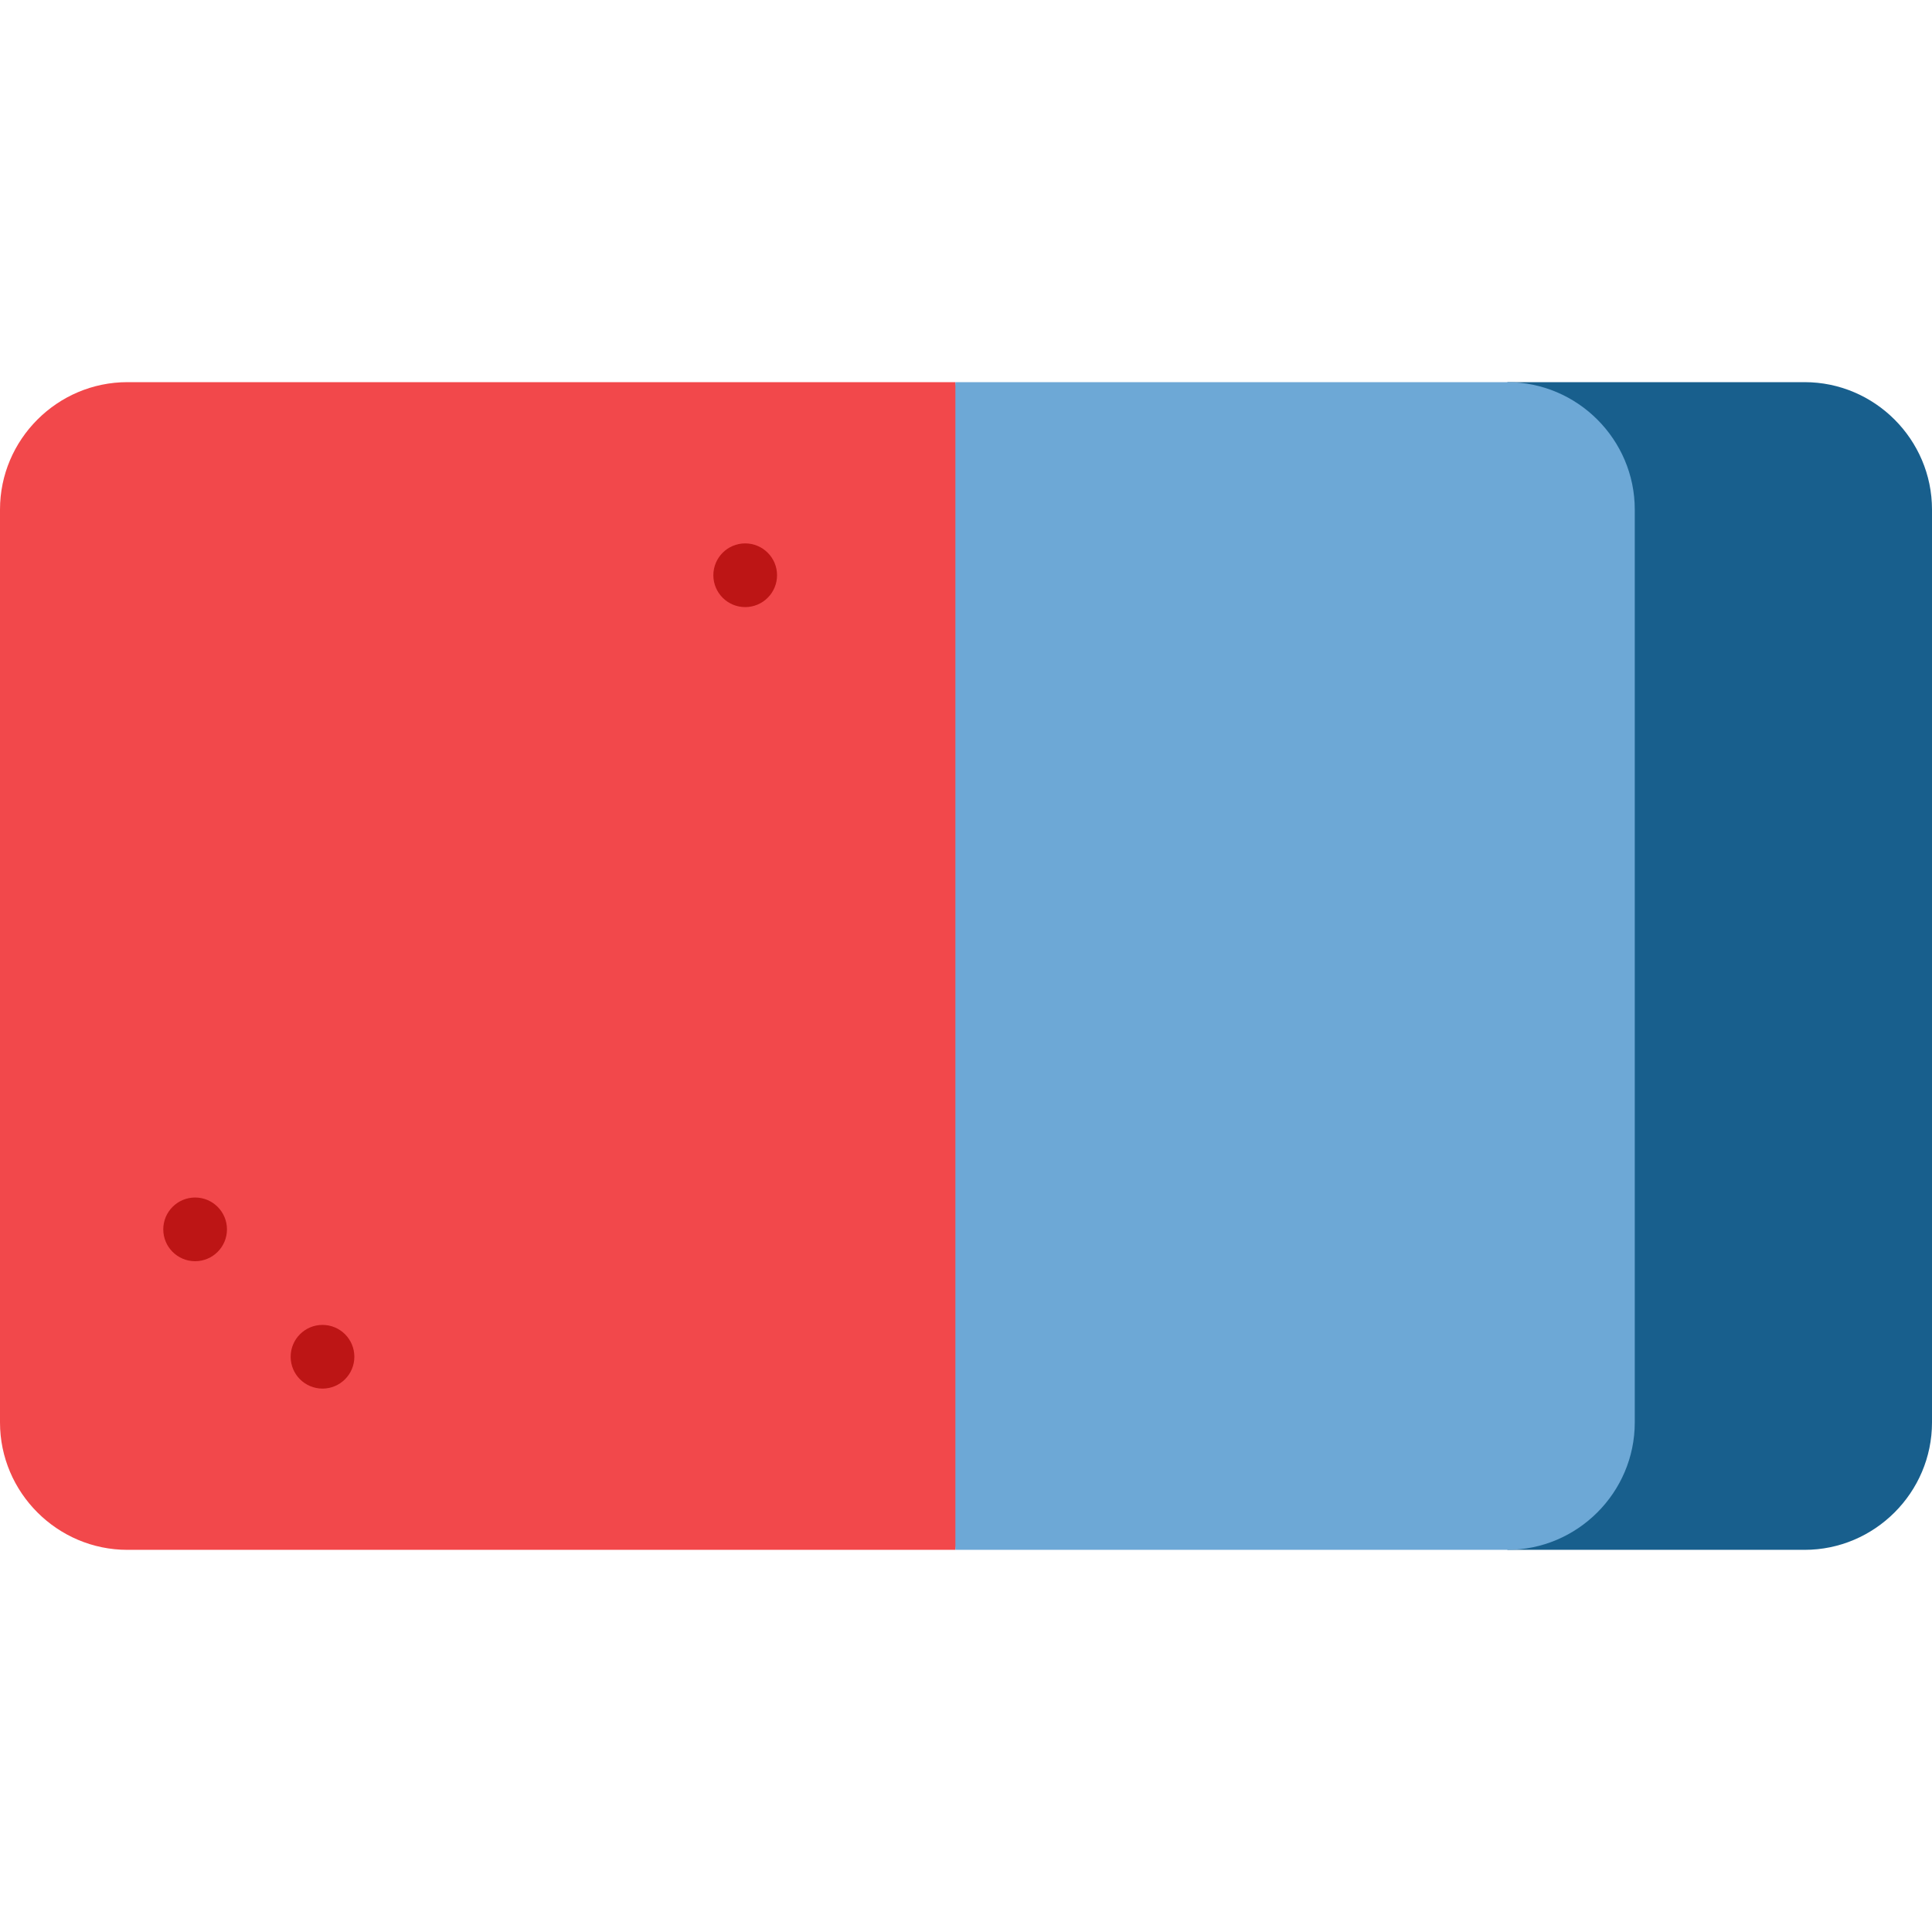
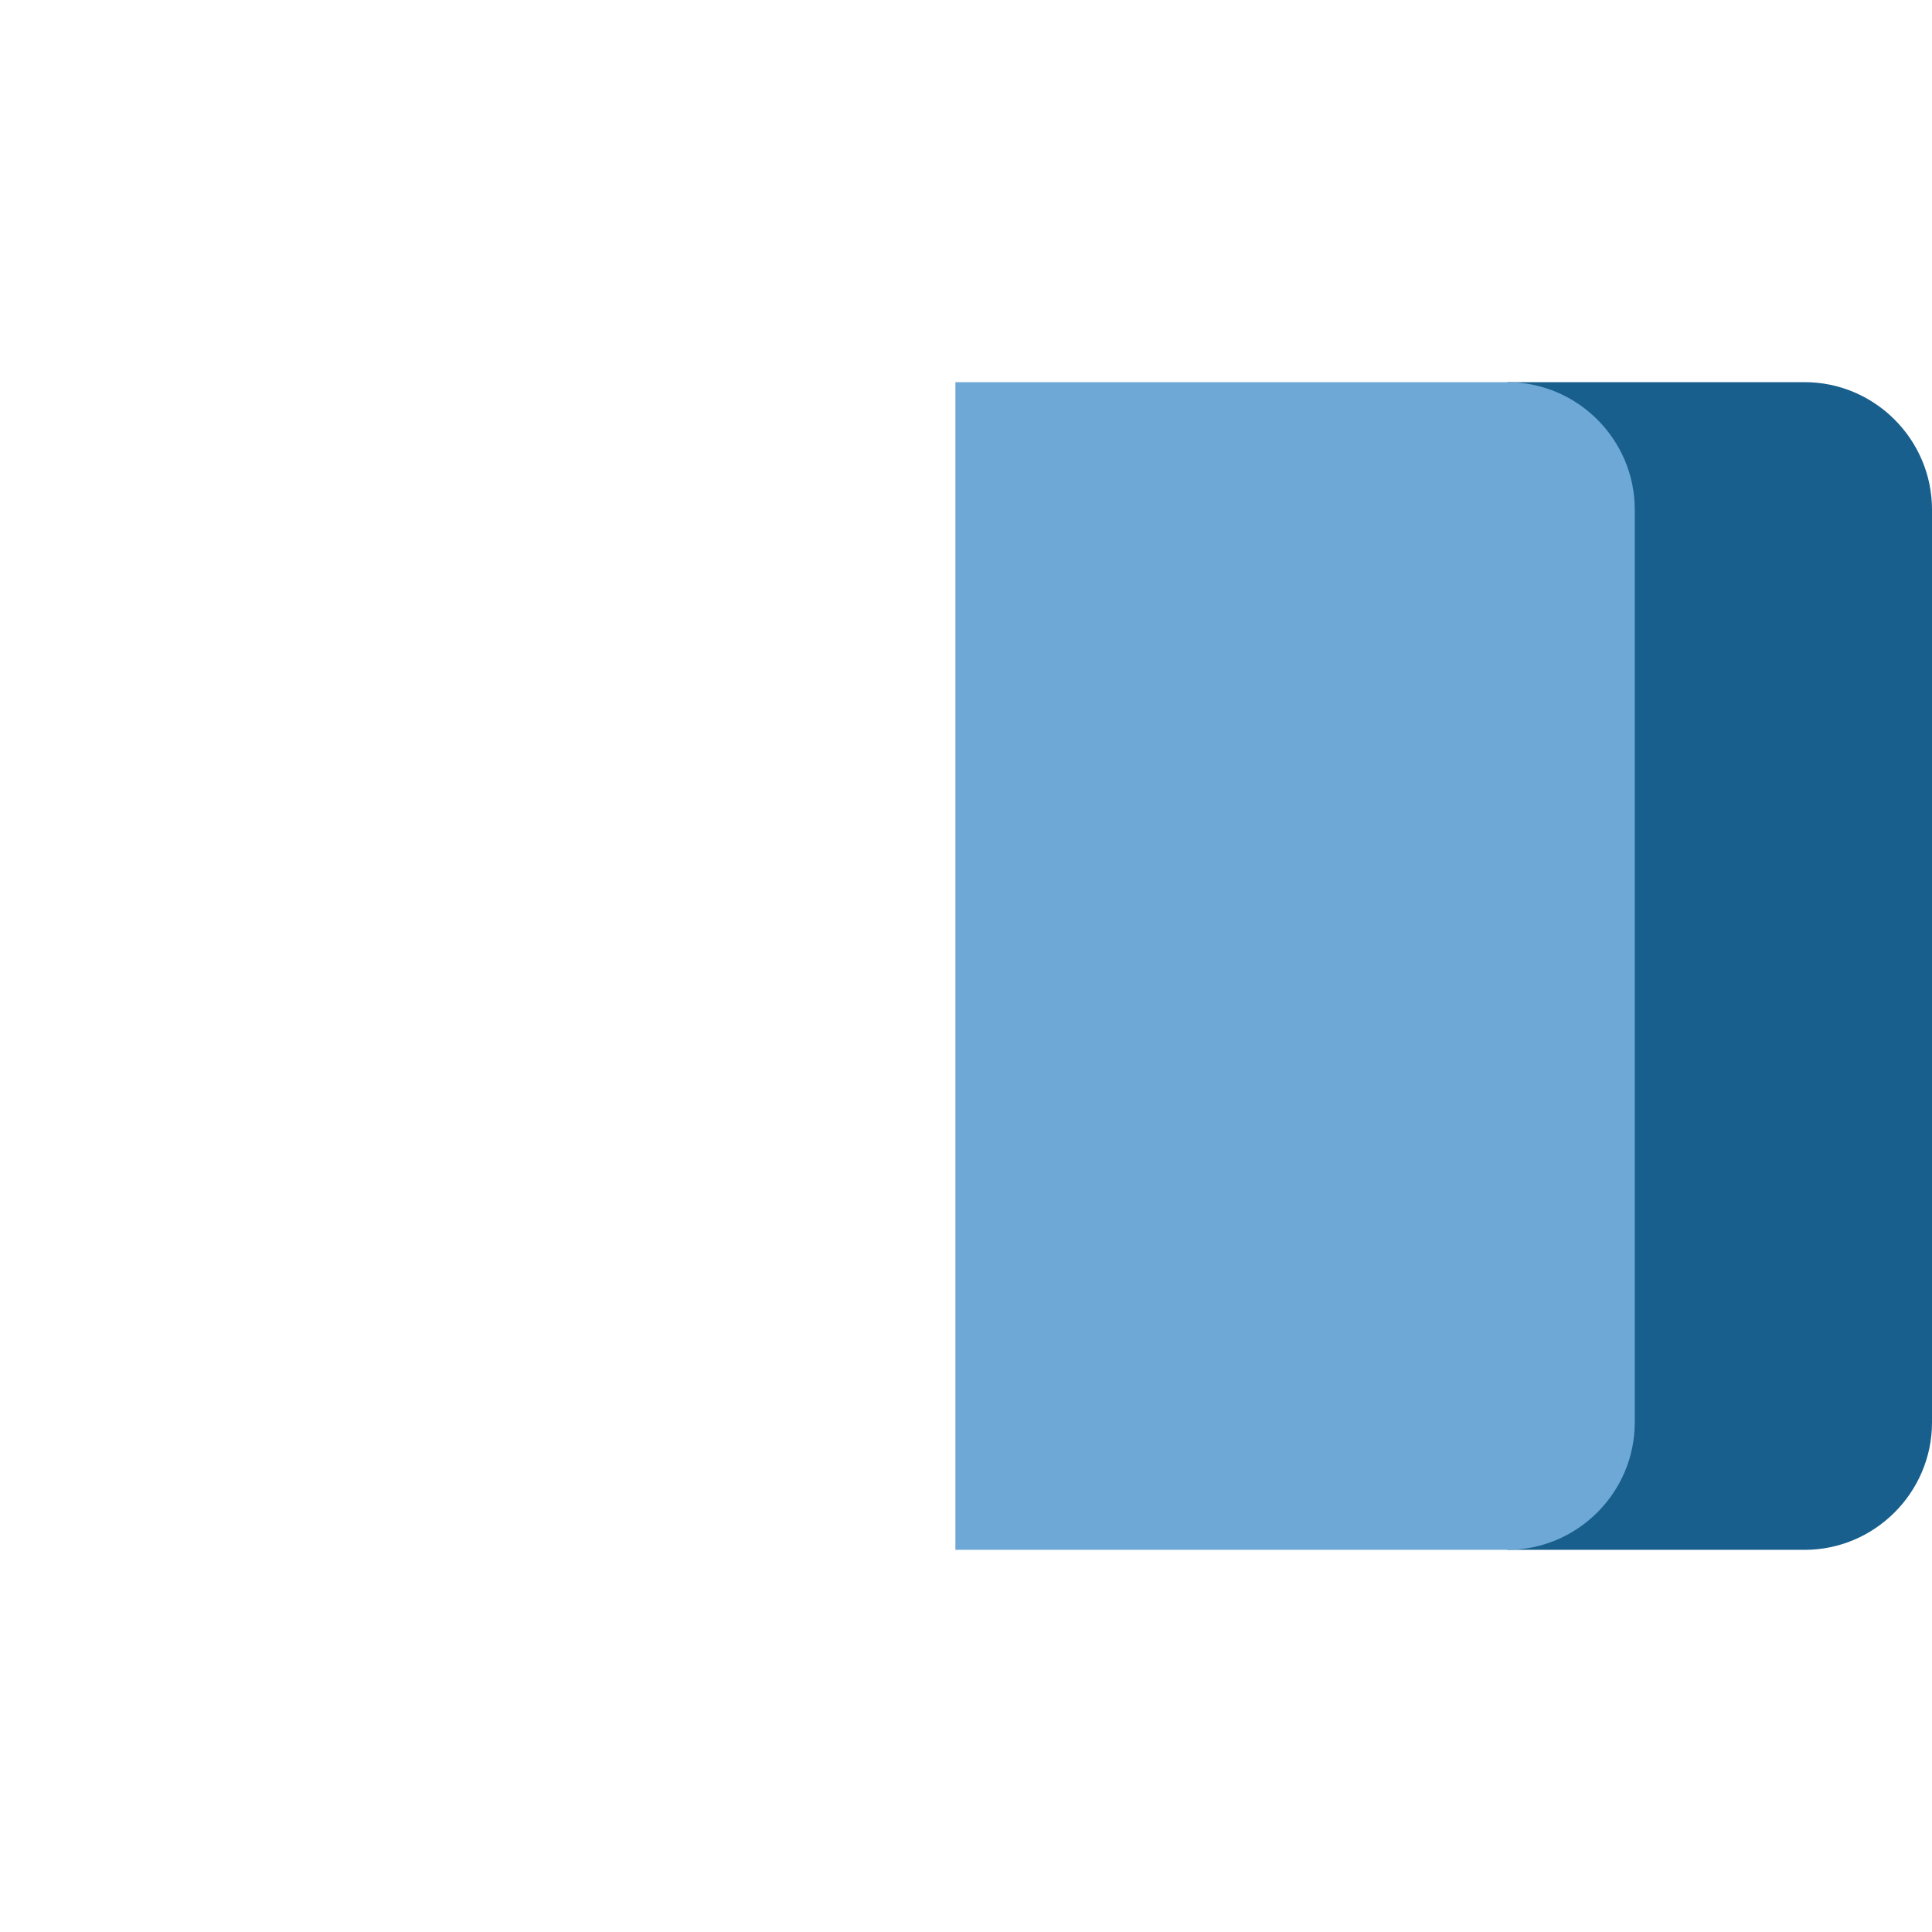
<svg xmlns="http://www.w3.org/2000/svg" version="1.1" id="Capa_1" viewBox="0 0 455 455" xml:space="preserve" width="512" height="512">
  <g>
-     <path style="fill:#F2484B;" d="M30,90c-16.5,0-30,13.5-30,30v215c0,16.5,13.5,30,30,30h195l20-137.5L225,90H30z" />
    <path style="fill:#185F8D;" d="M425,90h-70v275h70c16.5,0,30-13.5,30-30V120C455,103.5,441.5,90,425,90z" />
    <path style="fill:#6DA8D6;" d="M385,120v215c0,16.5-13.5,30-30,30H225V90h130C371.5,90,385,103.5,385,120z" />
-     <circle style="fill:#BD1515;" cx="75.952" cy="319.525" r="7.5" />
-     <circle style="fill:#BD1515;" cx="45.952" cy="289.524" r="7.5" />
-     <circle style="fill:#BD1515;" cx="175.5" cy="135.475" r="7.5" />
  </g>
</svg>